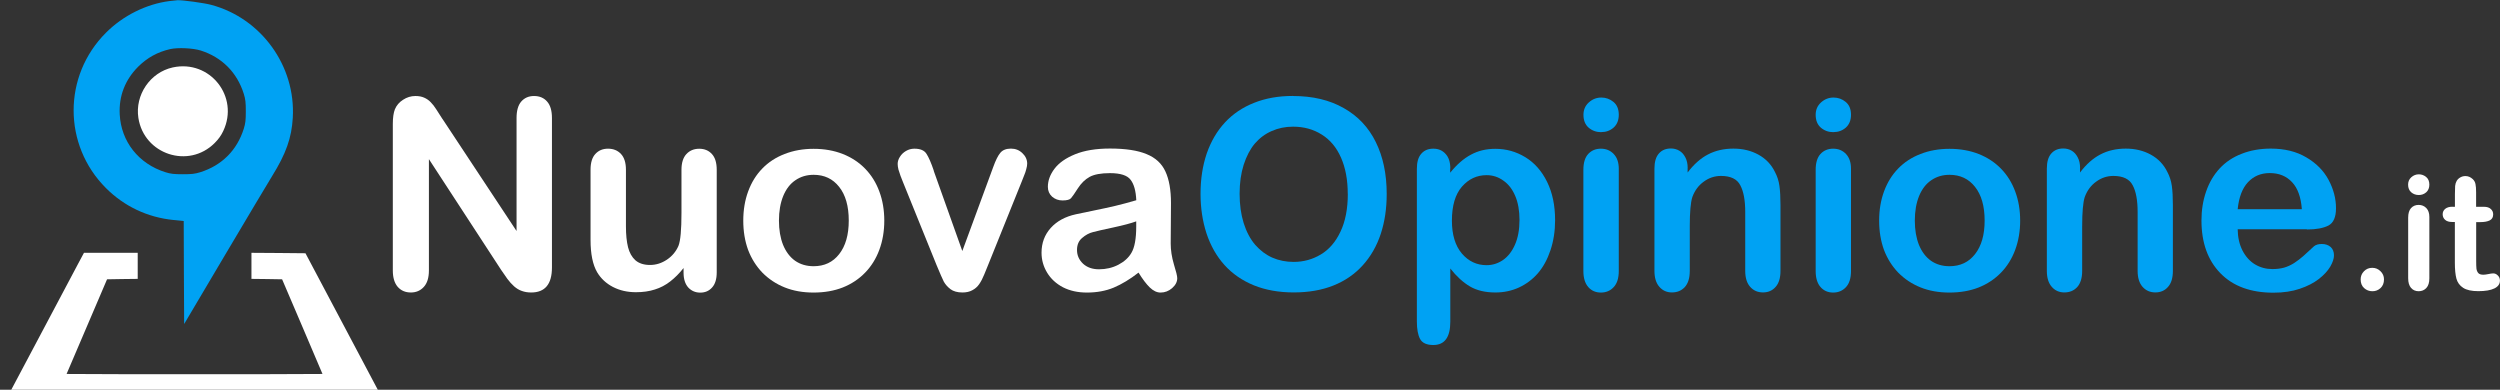
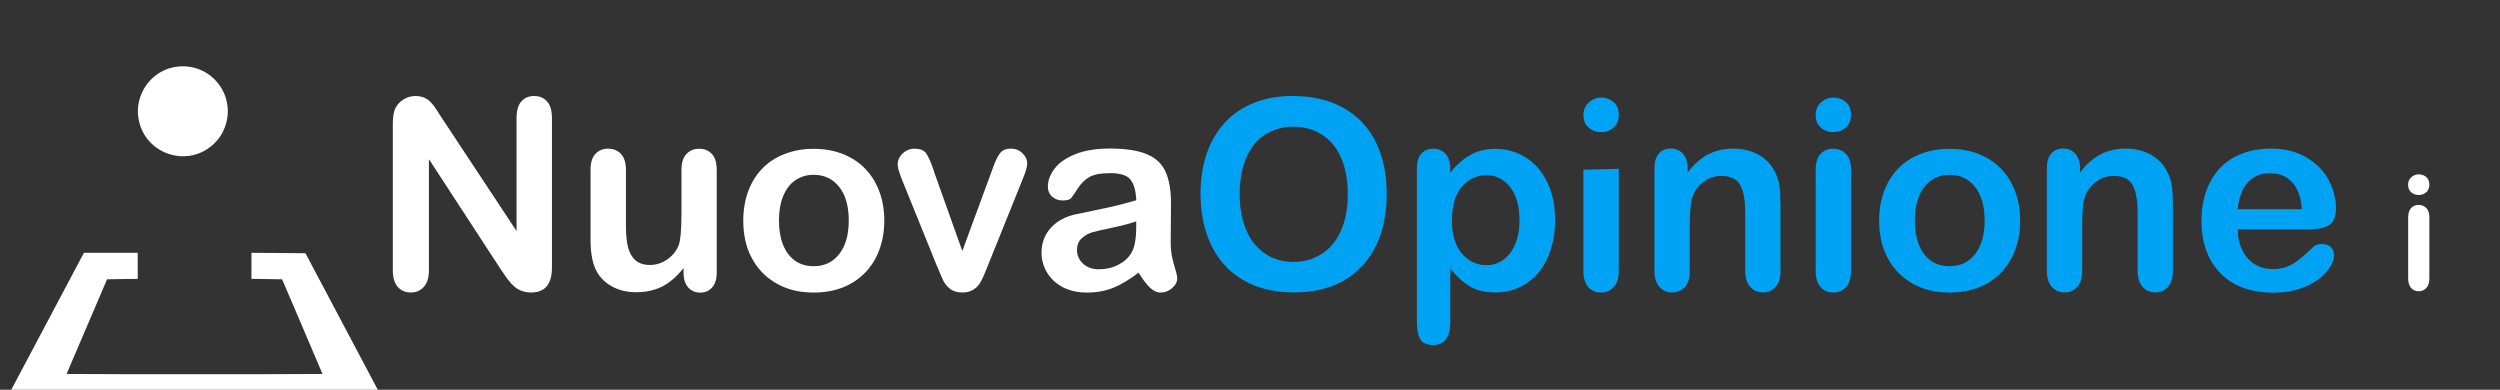
<svg xmlns="http://www.w3.org/2000/svg" id="svg2462" version="1.1" viewBox="0 0 35.882 5.594" height="5.594mm" width="35.882mm">
  <rect x="0" y="0" width="35.882" height="5.594" fill="#333333" stroke="none" />
  <defs id="defs2456" />
  <g transform="translate(-145.134,-53.144)" id="layer1">
    <g id="text21" style="font-size:4.953px;line-height:0;font-family:'Arial Rounded MT Bold';-inkscape-font-specification:'Arial Rounded MT Bold, ';display:inline;stroke-width:0.286" aria-label="NuovaOpinione.it">
      <path id="path17" style="font-size:3.81px;fill:#ffffff;stroke-width:0.286" d="m 151.486,54.853 1.062,1.607 v -1.622 q 0,-0.158 0.067,-0.236 0.069,-0.08 0.184,-0.08 0.119,0 0.188,0.08 0.069,0.078 0.069,0.236 v 2.145 q 0,0.359 -0.298,0.359 -0.074,0 -0.134,-0.022 -0.059,-0.02 -0.112,-0.067 -0.052,-0.047 -0.097,-0.108 -0.045,-0.063 -0.089,-0.128 l -1.036,-1.589 v 1.598 q 0,0.156 -0.073,0.236 -0.073,0.08 -0.186,0.08 -0.117,0 -0.188,-0.08 -0.071,-0.082 -0.071,-0.236 v -2.104 q 0,-0.134 0.03,-0.21 0.035,-0.084 0.117,-0.136 0.082,-0.054 0.177,-0.054 0.074,0 0.127,0.024 0.054,0.024 0.093,0.065 0.041,0.041 0.082,0.106 0.043,0.065 0.087,0.136 z" />
      <path id="path19" style="font-size:3.81px;fill:#ffffff;stroke-width:0.286" d="m 154.945,57.056 v -0.065 q -0.091,0.115 -0.192,0.193 -0.1,0.078 -0.22,0.115 -0.119,0.039 -0.272,0.039 -0.184,0 -0.331,-0.076 -0.145,-0.076 -0.225,-0.21 -0.095,-0.162 -0.095,-0.465 v -1.006 q 0,-0.153 0.069,-0.227 0.069,-0.076 0.182,-0.076 0.115,0 0.186,0.076 0.071,0.076 0.071,0.227 v 0.813 q 0,0.177 0.03,0.298 0.03,0.119 0.106,0.188 0.078,0.067 0.21,0.067 0.128,0 0.242,-0.076 0.113,-0.076 0.166,-0.199 0.043,-0.108 0.043,-0.472 v -0.618 q 0,-0.151 0.071,-0.227 0.071,-0.076 0.184,-0.076 0.113,0 0.182,0.076 0.069,0.074 0.069,0.227 v 1.471 q 0,0.145 -0.067,0.218 -0.065,0.073 -0.169,0.073 -0.104,0 -0.173,-0.074 -0.067,-0.076 -0.067,-0.212 z" />
      <path id="path21" style="font-size:3.81px;fill:#ffffff;stroke-width:0.286" d="m 157.826,56.31 q 0,0.227 -0.071,0.419 -0.071,0.192 -0.205,0.329 -0.134,0.138 -0.32,0.212 -0.186,0.073 -0.419,0.073 -0.231,0 -0.415,-0.074 -0.184,-0.074 -0.32,-0.212 -0.134,-0.14 -0.205,-0.327 -0.069,-0.19 -0.069,-0.419 0,-0.231 0.071,-0.422 0.071,-0.192 0.203,-0.327 0.132,-0.136 0.32,-0.208 0.188,-0.074 0.415,-0.074 0.231,0 0.419,0.074 0.188,0.074 0.322,0.212 0.134,0.138 0.203,0.327 0.071,0.19 0.071,0.419 z m -0.51,0 q 0,-0.311 -0.138,-0.484 -0.136,-0.173 -0.366,-0.173 -0.149,0 -0.262,0.078 -0.113,0.076 -0.175,0.227 -0.061,0.151 -0.061,0.352 0,0.199 0.059,0.348 0.061,0.149 0.173,0.229 0.113,0.078 0.266,0.078 0.231,0 0.366,-0.173 0.138,-0.175 0.138,-0.482 z" />
      <path id="path23" style="font-size:3.81px;fill:#ffffff;stroke-width:0.286" d="m 158.535,55.594 0.411,1.153 0.443,-1.204 q 0.052,-0.145 0.102,-0.205 0.05,-0.061 0.153,-0.061 0.097,0 0.164,0.065 0.069,0.065 0.069,0.151 0,0.033 -0.013,0.078 -0.011,0.045 -0.028,0.084 -0.015,0.039 -0.035,0.089 l -0.487,1.209 q -0.021,0.052 -0.054,0.132 -0.032,0.08 -0.072,0.138 -0.039,0.056 -0.099,0.087 -0.058,0.032 -0.141,0.032 -0.108,0 -0.173,-0.048 -0.063,-0.05 -0.095,-0.108 -0.03,-0.06 -0.102,-0.233 l -0.484,-1.196 q -0.017,-0.045 -0.035,-0.089 -0.017,-0.045 -0.03,-0.091 -0.011,-0.047 -0.011,-0.08 0,-0.052 0.032,-0.102 0.032,-0.052 0.087,-0.084 0.056,-0.033 0.121,-0.033 0.127,0 0.173,0.073 0.048,0.073 0.106,0.244 z" />
      <path id="path25" style="font-size:3.81px;fill:#ffffff;stroke-width:0.286" d="m 161.476,57.056 q -0.184,0.143 -0.357,0.216 -0.171,0.071 -0.385,0.071 -0.195,0 -0.344,-0.076 -0.147,-0.078 -0.227,-0.21 -0.08,-0.132 -0.08,-0.286 0,-0.208 0.132,-0.355 0.132,-0.147 0.363,-0.197 0.048,-0.011 0.24,-0.05 0.192,-0.039 0.327,-0.071 0.138,-0.033 0.298,-0.08 -0.009,-0.201 -0.082,-0.294 -0.071,-0.095 -0.296,-0.095 -0.193,0 -0.292,0.054 -0.097,0.054 -0.167,0.162 -0.069,0.108 -0.099,0.143 -0.028,0.033 -0.123,0.033 -0.086,0 -0.149,-0.054 -0.061,-0.056 -0.061,-0.141 0,-0.134 0.095,-0.26 0.095,-0.126 0.296,-0.208 0.201,-0.082 0.5,-0.082 0.335,0 0.526,0.08 0.192,0.078 0.27,0.249 0.08,0.171 0.08,0.454 0,0.179 -0.002,0.303 0,0.125 -0.002,0.277 0,0.143 0.046,0.299 0.048,0.154 0.048,0.199 0,0.078 -0.074,0.143 -0.073,0.063 -0.166,0.063 -0.078,0 -0.154,-0.073 -0.076,-0.074 -0.162,-0.214 z m -0.034,-0.735 q -0.112,0.041 -0.326,0.087 -0.212,0.045 -0.294,0.067 -0.082,0.02 -0.156,0.084 -0.074,0.061 -0.074,0.173 0,0.115 0.087,0.197 0.087,0.08 0.229,0.08 0.151,0 0.277,-0.065 0.128,-0.067 0.188,-0.171 0.069,-0.115 0.069,-0.379 z" />
      <path id="path27" style="font-size:3.81px;fill:#00a2f3;fill-opacity:1;stroke-width:0.286" d="m 163.693,54.522 q 0.424,0 0.727,0.173 0.305,0.171 0.461,0.489 0.156,0.316 0.156,0.744 0,0.316 -0.086,0.575 -0.086,0.259 -0.257,0.448 -0.171,0.19 -0.42,0.29 -0.249,0.1 -0.571,0.1 -0.32,0 -0.573,-0.102 -0.253,-0.104 -0.422,-0.292 -0.169,-0.188 -0.257,-0.452 -0.086,-0.264 -0.086,-0.571 0,-0.314 0.089,-0.577 0.091,-0.262 0.262,-0.446 0.171,-0.184 0.417,-0.281 0.246,-0.099 0.558,-0.099 z m 0.785,1.403 q 0,-0.299 -0.097,-0.519 -0.097,-0.22 -0.277,-0.331 -0.179,-0.113 -0.411,-0.113 -0.166,0 -0.307,0.063 -0.14,0.061 -0.242,0.18 -0.1,0.119 -0.16,0.305 -0.058,0.184 -0.058,0.415 0,0.233 0.058,0.42 0.059,0.188 0.166,0.313 0.108,0.123 0.246,0.184 0.14,0.061 0.305,0.061 0.212,0 0.389,-0.106 0.179,-0.106 0.283,-0.327 0.106,-0.221 0.106,-0.545 z" />
      <path id="path29" style="font-size:3.81px;fill:#00a2f3;fill-opacity:1;stroke-width:0.286" d="m 165.948,55.562 v 0.061 q 0.143,-0.177 0.298,-0.259 0.154,-0.084 0.35,-0.084 0.234,0 0.432,0.121 0.197,0.121 0.311,0.353 0.115,0.233 0.115,0.551 0,0.234 -0.067,0.432 -0.065,0.195 -0.18,0.329 -0.115,0.132 -0.273,0.205 -0.156,0.071 -0.337,0.071 -0.218,0 -0.366,-0.087 -0.147,-0.087 -0.281,-0.257 v 0.763 q 0,0.335 -0.244,0.335 -0.143,0 -0.19,-0.087 -0.046,-0.086 -0.046,-0.251 v -2.191 q 0,-0.145 0.063,-0.216 0.063,-0.073 0.173,-0.073 0.108,0 0.175,0.074 0.069,0.073 0.069,0.21 z m 0.995,0.739 q 0,-0.201 -0.061,-0.344 -0.061,-0.145 -0.171,-0.221 -0.108,-0.078 -0.24,-0.078 -0.21,0 -0.355,0.166 -0.143,0.166 -0.143,0.487 0,0.303 0.143,0.472 0.143,0.167 0.355,0.167 0.126,0 0.234,-0.073 0.108,-0.074 0.173,-0.221 0.065,-0.147 0.065,-0.355 z" />
-       <path id="path31" style="font-size:3.81px;fill:#00a2f3;fill-opacity:1;stroke-width:0.286" d="m 168.368,55.566 v 1.468 q 0,0.153 -0.073,0.231 -0.072,0.078 -0.184,0.078 -0.112,0 -0.182,-0.08 -0.069,-0.08 -0.069,-0.229 v -1.453 q 0,-0.151 0.069,-0.227 0.071,-0.076 0.182,-0.076 0.112,0 0.184,0.076 0.073,0.076 0.073,0.212 z m -0.251,-0.525 q -0.106,0 -0.182,-0.065 -0.074,-0.065 -0.074,-0.184 0,-0.108 0.076,-0.177 0.078,-0.071 0.18,-0.071 0.099,0 0.175,0.063 0.076,0.063 0.076,0.184 0,0.117 -0.074,0.184 -0.074,0.065 -0.177,0.065 z" />
+       <path id="path31" style="font-size:3.81px;fill:#00a2f3;fill-opacity:1;stroke-width:0.286" d="m 168.368,55.566 v 1.468 q 0,0.153 -0.073,0.231 -0.072,0.078 -0.184,0.078 -0.112,0 -0.182,-0.08 -0.069,-0.08 -0.069,-0.229 v -1.453 z m -0.251,-0.525 q -0.106,0 -0.182,-0.065 -0.074,-0.065 -0.074,-0.184 0,-0.108 0.076,-0.177 0.078,-0.071 0.18,-0.071 0.099,0 0.175,0.063 0.076,0.063 0.076,0.184 0,0.117 -0.074,0.184 -0.074,0.065 -0.177,0.065 z" />
      <path id="path33" style="font-size:3.81px;fill:#00a2f3;fill-opacity:1;stroke-width:0.286" d="m 169.356,55.559 v 0.061 q 0.134,-0.177 0.292,-0.259 0.16,-0.084 0.366,-0.084 0.201,0 0.359,0.087 0.158,0.087 0.236,0.247 0.05,0.093 0.065,0.201 0.015,0.108 0.015,0.275 v 0.945 q 0,0.153 -0.071,0.231 -0.069,0.078 -0.18,0.078 -0.113,0 -0.184,-0.08 -0.071,-0.08 -0.071,-0.229 v -0.846 q 0,-0.251 -0.071,-0.383 -0.069,-0.134 -0.277,-0.134 -0.136,0 -0.247,0.082 -0.112,0.08 -0.164,0.221 -0.037,0.113 -0.037,0.424 v 0.636 q 0,0.154 -0.072,0.233 -0.071,0.076 -0.184,0.076 -0.11,0 -0.18,-0.08 -0.071,-0.08 -0.071,-0.229 v -1.468 q 0,-0.145 0.063,-0.216 0.063,-0.073 0.173,-0.073 0.067,0 0.121,0.032 0.054,0.032 0.086,0.095 0.034,0.063 0.034,0.154 z" />
      <path id="path35" style="font-size:3.81px;fill:#00a2f3;fill-opacity:1;stroke-width:0.286" d="m 171.701,55.566 v 1.468 q 0,0.153 -0.072,0.231 -0.073,0.078 -0.184,0.078 -0.112,0 -0.182,-0.08 -0.069,-0.08 -0.069,-0.229 v -1.453 q 0,-0.151 0.069,-0.227 0.071,-0.076 0.182,-0.076 0.112,0 0.184,0.076 0.072,0.076 0.072,0.212 z m -0.251,-0.525 q -0.106,0 -0.182,-0.065 -0.074,-0.065 -0.074,-0.184 0,-0.108 0.076,-0.177 0.078,-0.071 0.18,-0.071 0.099,0 0.175,0.063 0.076,0.063 0.076,0.184 0,0.117 -0.074,0.184 -0.074,0.065 -0.177,0.065 z" />
      <path id="path37" style="font-size:3.81px;fill:#00a2f3;fill-opacity:1;stroke-width:0.286" d="m 174.129,56.31 q 0,0.227 -0.071,0.419 -0.071,0.192 -0.205,0.329 -0.134,0.138 -0.32,0.212 -0.186,0.073 -0.419,0.073 -0.231,0 -0.415,-0.074 -0.184,-0.074 -0.32,-0.212 -0.134,-0.14 -0.205,-0.327 -0.069,-0.19 -0.069,-0.419 0,-0.231 0.071,-0.422 0.071,-0.192 0.203,-0.327 0.132,-0.136 0.32,-0.208 0.188,-0.074 0.415,-0.074 0.231,0 0.419,0.074 0.188,0.074 0.322,0.212 0.134,0.138 0.203,0.327 0.071,0.19 0.071,0.419 z m -0.51,0 q 0,-0.311 -0.138,-0.484 -0.136,-0.173 -0.366,-0.173 -0.149,0 -0.262,0.078 -0.113,0.076 -0.175,0.227 -0.061,0.151 -0.061,0.352 0,0.199 0.059,0.348 0.061,0.149 0.173,0.229 0.113,0.078 0.266,0.078 0.231,0 0.366,-0.173 0.138,-0.175 0.138,-0.482 z" />
      <path id="path39" style="font-size:3.81px;fill:#00a2f3;fill-opacity:1;stroke-width:0.286" d="m 174.988,55.559 v 0.061 q 0.134,-0.177 0.292,-0.259 0.16,-0.084 0.366,-0.084 0.201,0 0.359,0.087 0.158,0.087 0.236,0.247 0.05,0.093 0.065,0.201 0.015,0.108 0.015,0.275 v 0.945 q 0,0.153 -0.071,0.231 -0.069,0.078 -0.18,0.078 -0.113,0 -0.184,-0.08 -0.071,-0.08 -0.071,-0.229 v -0.846 q 0,-0.251 -0.071,-0.383 -0.069,-0.134 -0.277,-0.134 -0.136,0 -0.247,0.082 -0.112,0.08 -0.164,0.221 -0.037,0.113 -0.037,0.424 v 0.636 q 0,0.154 -0.072,0.233 -0.071,0.076 -0.184,0.076 -0.11,0 -0.18,-0.08 -0.071,-0.08 -0.071,-0.229 v -1.468 q 0,-0.145 0.063,-0.216 0.063,-0.073 0.173,-0.073 0.067,0 0.121,0.032 0.054,0.032 0.086,0.095 0.034,0.063 0.034,0.154 z" />
      <path id="path41" style="font-size:3.81px;fill:#00a2f3;fill-opacity:1;stroke-width:0.286" d="m 178.244,56.435 h -0.993 q 0.002,0.173 0.069,0.305 0.069,0.132 0.18,0.199 0.113,0.067 0.249,0.067 0.091,0 0.166,-0.02 0.076,-0.022 0.147,-0.067 0.071,-0.047 0.13,-0.099 0.059,-0.052 0.154,-0.141 0.039,-0.033 0.112,-0.033 0.078,0 0.127,0.043 0.048,0.043 0.048,0.121 0,0.069 -0.054,0.162 -0.054,0.091 -0.164,0.177 -0.108,0.084 -0.273,0.14 -0.164,0.056 -0.378,0.056 -0.489,0 -0.761,-0.279 -0.272,-0.279 -0.272,-0.757 0,-0.225 0.067,-0.417 0.067,-0.193 0.195,-0.331 0.128,-0.138 0.316,-0.21 0.188,-0.074 0.417,-0.074 0.298,0 0.51,0.126 0.214,0.125 0.32,0.324 0.106,0.199 0.106,0.406 0,0.192 -0.11,0.249 -0.11,0.056 -0.309,0.056 z m -0.993,-0.288 h 0.921 q -0.019,-0.26 -0.141,-0.389 -0.121,-0.13 -0.32,-0.13 -0.19,0 -0.313,0.132 -0.121,0.13 -0.147,0.387 z" />
-       <path id="path43" style="font-size:2.286px;fill:#ffffff;stroke-width:0.286" d="m 179.185,57.324 q -0.069,0 -0.119,-0.045 -0.05,-0.045 -0.05,-0.125 0,-0.068 0.048,-0.117 0.048,-0.049 0.118,-0.049 0.07,0 0.119,0.049 0.05,0.048 0.05,0.117 0,0.079 -0.05,0.125 -0.049,0.045 -0.116,0.045 z" />
      <path id="path45" style="font-size:2.286px;fill:#ffffff;stroke-width:0.286" d="m 180.002,56.258 v 0.881 q 0,0.092 -0.043,0.138 -0.043,0.047 -0.111,0.047 -0.067,0 -0.109,-0.048 -0.041,-0.048 -0.041,-0.137 v -0.872 q 0,-0.09 0.041,-0.136 0.042,-0.046 0.109,-0.046 0.067,0 0.111,0.046 0.043,0.046 0.043,0.127 z m -0.151,-0.315 q -0.064,0 -0.109,-0.039 -0.045,-0.039 -0.045,-0.11 0,-0.065 0.046,-0.106 0.047,-0.042 0.108,-0.042 0.059,0 0.105,0.038 0.046,0.038 0.046,0.11 0,0.07 -0.045,0.11 -0.045,0.039 -0.106,0.039 z" />
-       <path id="path47" style="font-size:2.286px;fill:#ffffff;stroke-width:0.286" d="m 180.335,56.112 h 0.034 v -0.183 q 0,-0.074 0.003,-0.115 0.004,-0.042 0.022,-0.073 0.018,-0.031 0.051,-0.05 0.034,-0.02 0.075,-0.02 0.058,0 0.105,0.044 0.031,0.029 0.039,0.071 0.009,0.041 0.009,0.118 v 0.208 h 0.112 q 0.065,0 0.098,0.031 0.035,0.03 0.035,0.078 0,0.061 -0.049,0.086 -0.048,0.025 -0.138,0.025 h -0.057 v 0.56 q 0,0.071 0.004,0.11 0.006,0.038 0.027,0.062 0.022,0.023 0.071,0.023 0.027,0 0.072,-0.009 0.046,-0.01 0.071,-0.01 0.037,0 0.066,0.03 0.03,0.029 0.03,0.073 0,0.074 -0.08,0.113 -0.08,0.039 -0.231,0.039 -0.143,0 -0.217,-0.048 -0.074,-0.048 -0.097,-0.133 -0.022,-0.085 -0.022,-0.227 v -0.585 h -0.04 q -0.066,0 -0.1,-0.031 -0.035,-0.031 -0.035,-0.079 0,-0.048 0.036,-0.078 0.037,-0.031 0.106,-0.031 z" />
    </g>
    <g style="display:inline;fill:#000000" transform="matrix(0.006,0,0,0.006,144.926,53.087)" id="g12-4">
      <g style="fill:#000000" id="g10-0" transform="matrix(0.1,0,0,-0.1,0,511)">
-         <path style="fill:#00a2f3;fill-opacity:1" id="path4-1" d="m 4398.6,4989.1 c -552.5,-70.6 -1111.3,-349 -1516.4,-756.1 -1032.4,-1030.3 -1032.4,-2687.9 0,-3718.2 436.2,-436.2 992.9,-700 1614,-762.3 l 245.1,-24.9 4.2,-1231.8 6.2,-1231.8 974.3,1645 c 538,905.7 1044.8,1757.3 1127.9,1890.3 334.4,538 469.4,918.1 496.5,1398 72.7,1240.1 -754,2382.6 -1954.7,2702.5 -172.4,45.7 -679.3,114.2 -799.7,110.1 -29.1,-2.2 -116.3,-12.5 -197.4,-20.8 z m 747.9,-1182 c 506.8,-160 872.4,-525.5 1032.4,-1038.6 39.5,-128.8 47.8,-201.5 47.8,-415.4 0,-213.9 -8.3,-286.7 -47.8,-415.4 -162,-517.2 -525.6,-880.7 -1042.8,-1042.8 -128.8,-39.5 -201.5,-47.8 -415.4,-47.8 -213.9,0 -286.7,8.3 -415.4,47.8 -641.9,201.5 -1061.5,731.2 -1094.7,1385.5 -22.8,436.2 128.8,826.7 442.5,1140.4 216,214 463.2,351 764.4,419.6 182.6,41.5 542,24.9 729,-33.3 z" />
        <path style="fill:#ffffff;fill-opacity:1" id="path6-17" d="M 4479.7,3402.1 C 3939.6,3283.7 3572,2745.7 3657.1,2193.2 c 135,-872.4 1200.6,-1223.5 1823.8,-600.3 93.5,93.5 155.8,180.7 205.6,286.7 C 6077,2702 5368.7,3595.2 4479.7,3402.1 Z" />
        <path style="fill:#ffffff" id="path8-78" d="m 2219.6,-1286.2 c -74.8,-141.2 -521.4,-984.6 -995,-1875.7 l -860,-1620.2 2312,-6.2 c 1271.3,-2.1 3356.8,-2.1 4634.3,0 l 2324.4,6.2 -990.8,1869.5 -990.8,1869.5 -646,6.2 -646,4.2 v -311.6 -311.7 l 367.7,-4.2 365.6,-6.2 484,-1132.1 481.9,-1132.1 -1537.1,-6.2 c -845.4,-2.1 -2222.6,-2.1 -3059.7,0 l -1524.7,6.2 484,1132.1 484,1132.1 365.6,6.2 367.7,4.2 v 311.6 311.6 h -641.9 -643.9 z" />
      </g>
    </g>
  </g>
</svg>